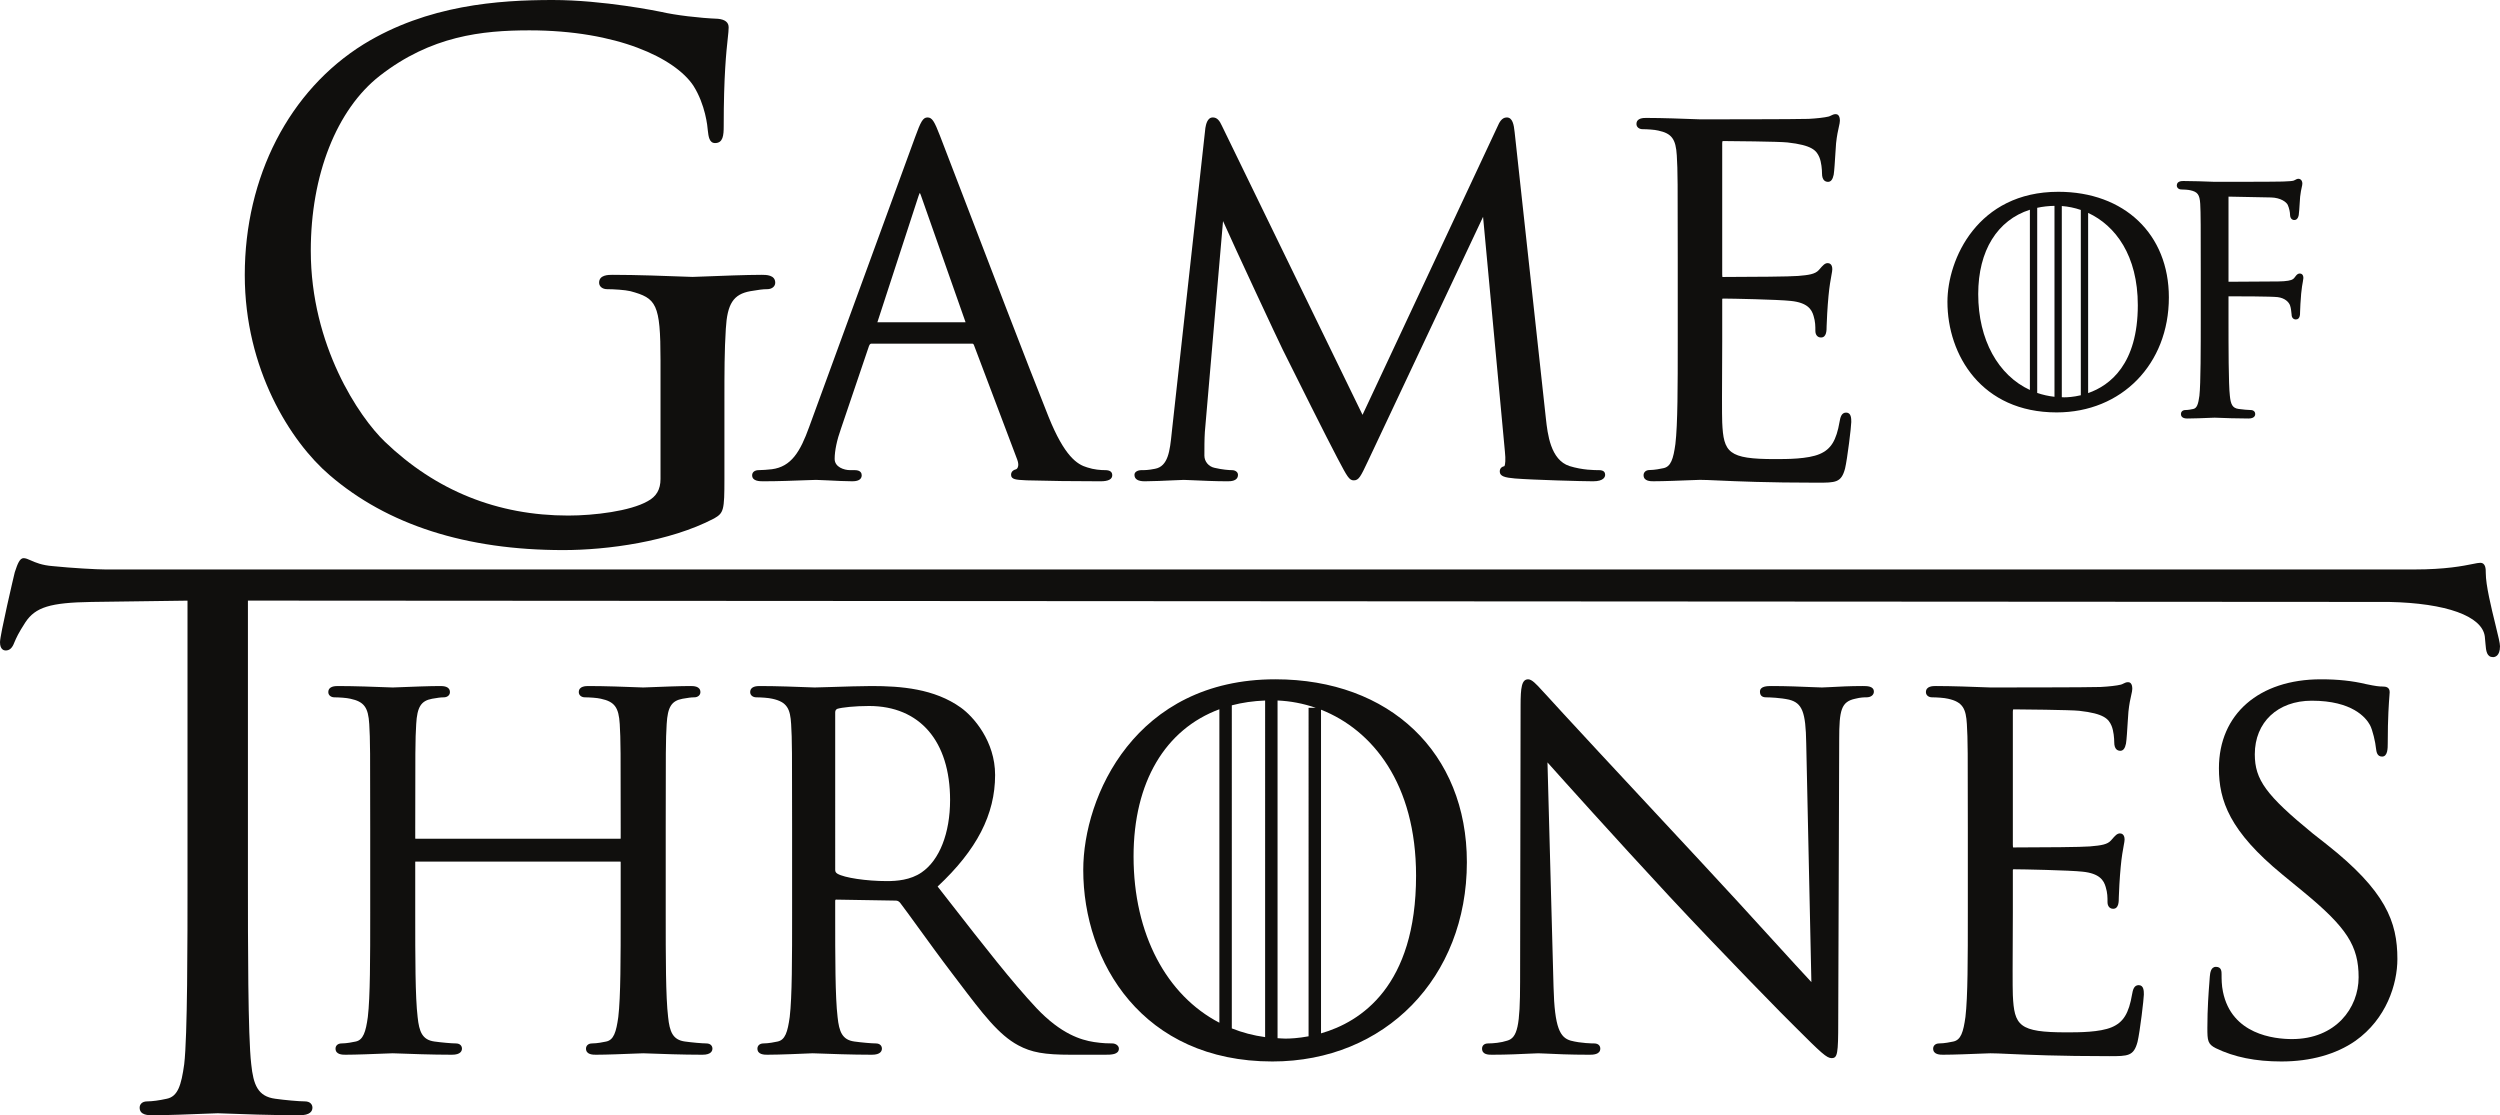
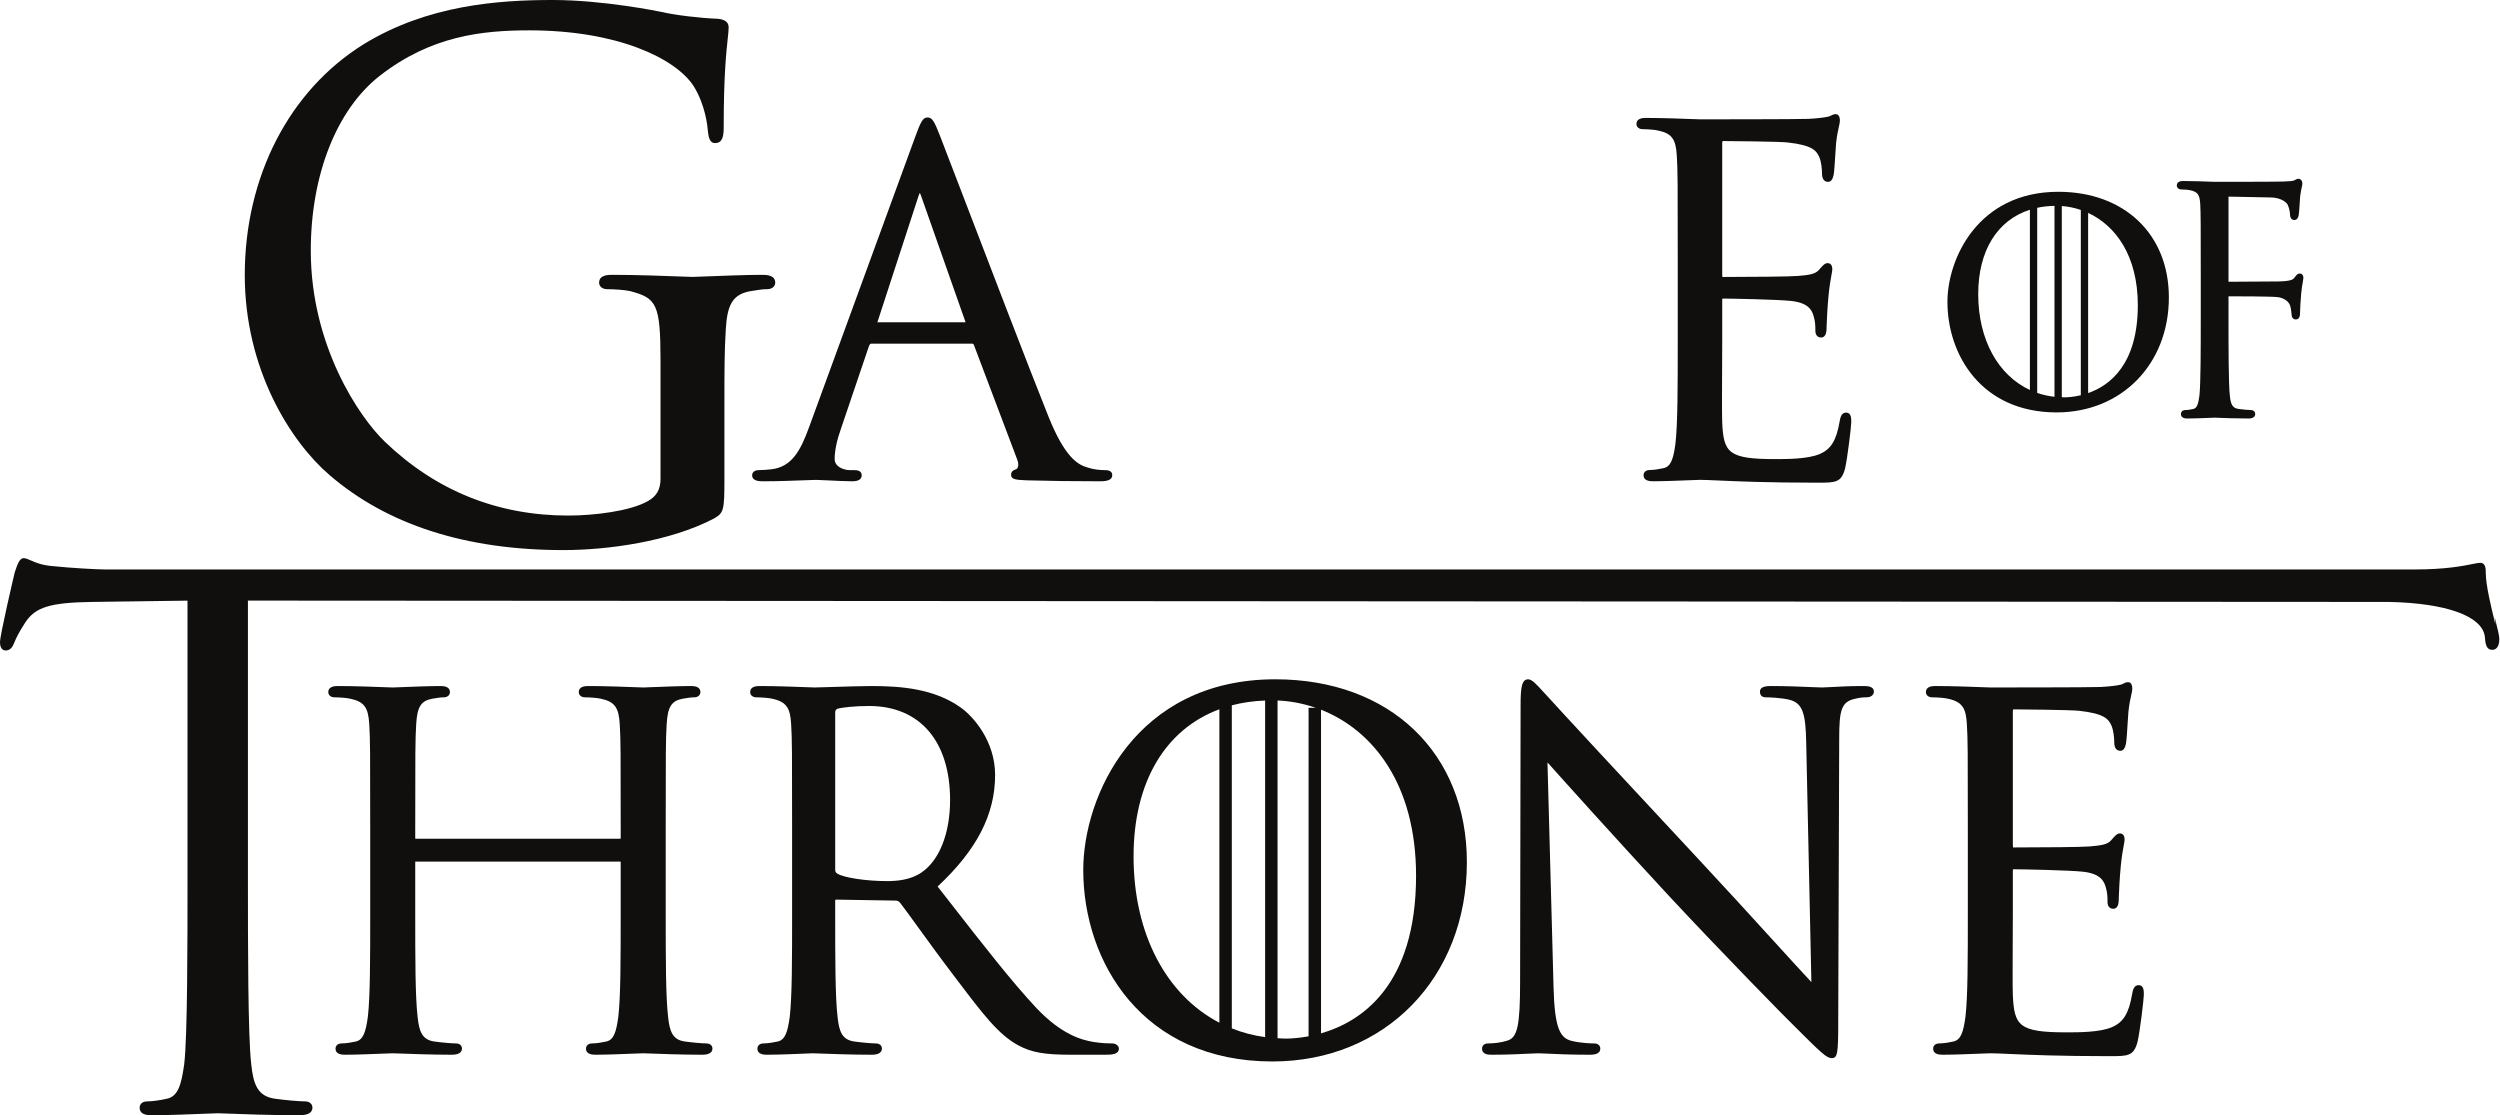
<svg xmlns="http://www.w3.org/2000/svg" viewBox="0 0 907.459 404.821" height="404.821" width="907.459" xml:space="preserve" id="svg2" version="1.1">
  <defs id="defs6" />
  <g transform="matrix(1.25,0,0,-1.25,0,404.821)" id="g10">
    <path id="path14" style="fill:#100f0d;fill-opacity:1;fill-rule:nonzero;stroke:none;stroke-width:0.1" d="m 225.116,241.764 c 0,2.286 -2.666,2.286 -3.948,2.286 -4.38,0 -12.08,-0.302 -16.68,-0.482 -1.826,-0.072 -3.112,-0.123 -3.406,-0.123 -0.254,0 -1.244,0.039 -2.729,0.094 -4.384,0.166 -13.502,0.511 -20.433,0.511 -1.28,0 -3.948,0 -3.948,-2.286 0,-1.089 0.971,-1.878 2.308,-1.878 1.852,0 5.249,-0.205 6.795,-0.586 7.522,-2.039 8.73,-3.576 8.73,-20.165 v -34.346 c 0,-3.067 -1.191,-5.127 -3.763,-6.492 -5.022,-2.852 -15.461,-4.152 -23.034,-4.152 -20.527,0 -38.44,7.21 -53.241,21.433 -7.444,7.124 -21.52,27.892 -21.52,55.481 0,21.996 7.489,40.984 20.034,50.792 14.903,11.594 29.693,13.192 43.453,13.192 25.482,0 42.274,-8.07 47.603,-16.054 3.504,-5.528 4.117,-11.823 4.206,-13.054 0.193,-1.697 0.41,-3.621 2.099,-3.621 2.324,0 2.514,2.223 2.514,4.91 0,14.668 0.761,21.676 1.169,25.44 0.159,1.47 0.265,2.441 0.265,3.247 0,1.448 -1.03,2.286 -3.104,2.491 -5.428,0.212 -12.511,1.072 -16.492,2.005 -0.678,0.14 -16.772,3.45 -31.495,3.45 -15.811,0 -36.336,-1.457 -54.875,-12.827 -21.632,-13.423 -34.547,-38.485 -34.547,-67.044 0,-27.311 13.266,-48.362 24.625,-58.09 16.776,-14.448 39.611,-21.777 67.87,-21.777 12.699,0 30.864,2.409 43.788,9.182 2.803,1.611 2.999,2.362 2.999,11.488 v 22.628 c 0,8.434 0,14.525 0.408,20.975 0.422,7.264 2.198,10.013 7.105,10.906 2.378,0.391 3.572,0.588 4.937,0.588 1.337,0 2.307,0.789 2.307,1.878" />
    <path id="path16" style="fill:#100f0d;fill-opacity:1;fill-rule:nonzero;stroke:none;stroke-width:0.1" d="m 280.375,230.282 h -25.598 c 0.007,0.021 0.016,0.047 0.027,0.072 l 11.921,36.574 c 0.158,0.473 0.291,0.749 0.382,0.907 0.093,-0.16 0.226,-0.439 0.386,-0.917 L 280.348,230.4 c 0.01,-0.046 0.019,-0.086 0.027,-0.118 z m 40.587,-42.949 c -1.311,0 -3.279,0.135 -5.233,0.786 -2.963,0.848 -6.612,3.25 -11.218,14.646 -5.89,14.68 -18.37,47.276 -25.827,66.752 -2.988,7.804 -5.155,13.463 -5.736,14.935 -1.59,4.106 -2.256,5.3 -3.604,5.3 -1.341,0 -1.974,-1.219 -3.61,-5.722 l -30.753,-84.134 c -2.603,-7.234 -5.21,-11.565 -10.836,-12.3 -1.093,-0.135 -2.962,-0.263 -3.846,-0.263 -1.128,0 -1.886,-0.598 -1.886,-1.484 0,-1.753 2.189,-1.753 3.241,-1.753 4.304,0 9.069,0.184 12.222,0.305 1.495,0.058 2.605,0.1 3.086,0.1 0.596,0 1.892,-0.065 3.437,-0.142 2.305,-0.116 5.176,-0.263 7.132,-0.263 2.231,0 2.699,0.954 2.699,1.753 0,0.554 -0.262,1.484 -2.022,1.484 h -1.356 c -1.731,0 -4.478,0.883 -4.478,3.259 0,2.377 0.66,5.52 1.862,8.864 l 8.114,23.942 c 0.248,0.616 0.5,0.667 0.736,0.667 h 29.13 c 0.331,0 0.415,-0.035 0.594,-0.382 l 12.597,-33.326 c 0.343,-0.913 0.387,-1.722 0.123,-2.271 -0.176,-0.37 -0.423,-0.486 -0.473,-0.504 -1.265,-0.314 -1.454,-1.135 -1.454,-1.598 0,-1.381 1.535,-1.458 4.077,-1.585 l 0.636,-0.031 c 6.035,-0.174 13.596,-0.272 21.291,-0.272 2.241,0 3.378,0.591 3.378,1.753 0,0.984 -0.68,1.484 -2.023,1.484" />
-     <path id="path18" style="fill:#100f0d;fill-opacity:1;fill-rule:nonzero;stroke:none;stroke-width:0.1" d="m 464.363,187.333 c -1.308,0 -4.779,0 -8.602,1.183 -5.525,1.8 -6.358,9.312 -6.855,13.798 l -9.078,83.184 c -0.227,2.154 -0.591,4.254 -2.289,4.254 -1.51,0 -2.219,-1.605 -2.64,-2.551 l -39.238,-83.811 -40.836,83.939 c -0.661,1.455 -1.364,2.423 -2.642,2.423 -1.608,0 -1.986,-2.092 -2.155,-3.031 l -9.754,-88.335 -0.05,-0.488 c -0.509,-4.871 -0.987,-9.475 -4.835,-10.174 -1.966,-0.391 -2.878,-0.391 -3.935,-0.391 -1.006,0 -2.024,-0.465 -2.024,-1.349 0,-1.253 1,-1.888 2.974,-1.888 2.333,0 5.809,0.165 8.347,0.284 1.449,0.067 2.59,0.121 3.032,0.121 0.341,0 1.221,-0.04 2.422,-0.096 2.686,-0.123 6.743,-0.309 10.178,-0.309 0.93,0 3.106,0 3.106,1.888 0,0.768 -0.752,1.349 -1.75,1.349 -0.817,0 -2.788,0.137 -5.019,0.665 -1.729,0.344 -2.983,1.835 -2.983,3.543 0,2.321 0,4.717 0.134,6.852 l 5.28,61.268 c 3.214,-7.253 16.114,-34.894 17.3,-37.256 l 0.22,-0.444 c 3.704,-7.438 12.638,-25.351 15.634,-31.001 l 0.305,-0.577 c 2.566,-4.861 3.176,-6.017 4.489,-6.017 1.495,0 2.004,1.076 4.144,5.606 l 33.42,70.919 6.345,-68.206 c 0.256,-2.299 0.084,-3.797 -0.126,-4.173 -0.908,-0.217 -1.369,-0.747 -1.369,-1.579 0,-1.386 1.484,-1.767 4.407,-2.02 5.157,-0.421 19.839,-0.817 22.68,-0.817 3.171,0 3.513,1.321 3.513,1.888 0,0.614 -0.304,1.349 -1.75,1.349" />
    <path id="path20" style="fill:#100f0d;fill-opacity:1;fill-rule:nonzero;stroke:none;stroke-width:0.1" d="m 536.094,204.045 c -1.424,0 -1.698,-1.513 -1.899,-2.626 -0.937,-5.474 -2.508,-8.027 -5.801,-9.415 -3.457,-1.463 -9.411,-1.463 -12.969,-1.463 -13.572,0 -14.934,1.884 -15.318,10.663 -0.096,2.063 -0.053,10.963 -0.022,17.462 0.013,2.553 0.024,4.755 0.024,6.068 v 12.128 c 0,0.251 0.044,0.294 0.298,0.294 2.309,0 15.909,-0.275 19.632,-0.684 4.857,-0.501 6.059,-2.476 6.598,-4.353 0.522,-1.695 0.522,-2.985 0.522,-4.353 0,-1.16 0.64,-1.911 1.631,-1.911 1.636,0 1.636,2.058 1.636,3.288 0,0.9 0.266,5.952 0.547,8.756 0.258,2.808 0.616,4.757 0.853,6.047 0.15,0.819 0.25,1.361 0.25,1.733 0,1.598 -0.945,1.771 -1.353,1.771 -0.806,0 -1.379,-0.655 -2.325,-1.739 l -0.239,-0.277 c -1.095,-1.215 -3.011,-1.456 -6.039,-1.707 -2.318,-0.204 -12.808,-0.277 -21.935,-0.302 -0.018,0.029 -0.076,0.168 -0.076,0.738 v 38.03 c 0,0.578 0.114,0.707 0.158,0.707 h 10e-4 c 1.711,0 16.51,-0.137 18.805,-0.41 7.172,-0.793 8.392,-2.342 9.239,-4.276 0.613,-1.463 0.777,-3.642 0.777,-4.699 0,-2.035 0.964,-2.464 1.772,-2.464 0.797,0 1.342,0.691 1.621,2.076 0.183,1.105 0.362,4.012 0.506,6.348 0.074,1.244 0.139,2.307 0.187,2.786 0.241,2.245 0.572,3.704 0.81,4.77 0.173,0.758 0.297,1.307 0.297,1.774 0,1.663 -0.764,1.91 -1.219,1.91 -0.546,0 -0.99,-0.224 -1.384,-0.423 -0.239,-0.121 -0.466,-0.235 -0.708,-0.285 -1.139,-0.284 -3.416,-0.546 -5.789,-0.669 -3.122,-0.133 -30.369,-0.134 -31.526,-0.134 -0.171,0 -0.836,0.026 -1.832,0.064 -2.948,0.111 -9.08,0.345 -13.741,0.345 -0.86,0 -2.874,0 -2.874,-1.77 0,-0.868 0.745,-1.497 1.771,-1.497 1.244,0 3.509,-0.137 4.548,-0.4 3.905,-0.826 5.115,-2.45 5.395,-7.241 0.275,-4.388 0.275,-8.256 0.275,-29.719 v -24.252 c 0,-12.918 0,-24.076 -0.682,-29.81 -0.596,-4.313 -1.296,-6.582 -3.479,-7.017 -0.731,-0.163 -2.584,-0.537 -3.989,-0.537 -1.224,0 -1.772,-0.751 -1.772,-1.492 0,-1.772 2.014,-1.772 2.874,-1.772 2.946,0 8.123,0.204 11.217,0.328 1.225,0.048 2.091,0.081 2.289,0.081 1.202,0 2.903,-0.075 5.26,-0.181 5.344,-0.24 14.291,-0.642 28.771,-0.642 5.372,0 6.993,0 8.092,4.094 0.679,2.851 1.81,12.263 1.81,13.521 0,1.023 0,2.738 -1.495,2.738" />
    <path id="path22" style="fill:#100f0d;fill-opacity:1;fill-rule:nonzero;stroke:none;stroke-width:0.1" d="m 667.802,244.432 c -0.599,0 -0.951,-0.463 -1.261,-0.871 l -0.166,-0.216 c -0.515,-0.741 -1.201,-0.988 -3.183,-1.152 -1.093,-0.077 -2.178,-0.077 -3.555,-0.077 l -12.508,-0.079 c 0,0.015 0,0.03 0,0.047 v 24.465 c 0,0.187 0.029,0.267 0.038,0.211 l 12.315,-0.242 c 2.838,-0.073 4.482,-1.368 4.851,-2.169 0.43,-0.931 0.66,-2.203 0.66,-2.761 0,-1.549 1.024,-1.627 1.229,-1.627 0.462,0 1.061,0.245 1.299,1.438 0.108,0.646 0.207,2.253 0.294,3.67 0.046,0.737 0.084,1.37 0.112,1.651 0.138,1.285 0.327,2.125 0.465,2.737 0.105,0.457 0.179,0.789 0.179,1.091 0,0.819 -0.474,1.39 -1.15,1.39 -0.353,0 -0.639,-0.161 -0.892,-0.301 -0.129,-0.074 -0.27,-0.157 -0.441,-0.214 -0.481,-0.161 -1.384,-0.199 -2.43,-0.245 l -0.906,-0.04 c -1.738,-0.076 -16.675,-0.08 -19.653,-0.08 -0.098,0 -0.476,0.016 -1.047,0.037 -1.713,0.066 -5.278,0.2 -7.991,0.2 -0.483,0 -1.948,0 -1.948,-1.305 0,-0.657 0.562,-1.152 1.307,-1.152 0.687,0 1.994,-0.078 2.581,-0.222 2.155,-0.459 2.752,-1.272 2.914,-3.949 0.155,-2.538 0.155,-7.189 0.155,-19.621 v -14.081 c 0,-7.456 0,-18.723 -0.394,-22.034 -0.327,-2.372 -0.694,-3.616 -1.8,-3.837 -0.418,-0.092 -1.474,-0.304 -2.256,-0.304 -0.9,0 -1.31,-0.595 -1.31,-1.149 0,-1.311 1.466,-1.311 1.949,-1.311 1.719,0 4.731,0.121 6.531,0.195 0.701,0.028 1.197,0.047 1.309,0.047 0.091,0 0.424,-0.012 0.934,-0.03 1.789,-0.071 5.512,-0.212 8.909,-0.212 1.759,0 1.948,0.918 1.948,1.311 0,0.554 -0.409,1.149 -1.307,1.149 -0.659,0 -2.365,0.151 -3.514,0.314 -1.853,0.246 -2.297,1.425 -2.546,3.815 -0.394,3.323 -0.394,14.59 -0.394,22.046 v 6.799 c 0,0.019 0,0.036 10e-4,0.052 3.039,0 12.475,-0.019 14.269,-0.236 2.122,-0.27 3.256,-1.437 3.607,-2.426 0.263,-0.791 0.354,-1.724 0.426,-2.472 l 0.023,-0.196 c 0,-0.83 0.492,-1.39 1.227,-1.39 1.23,0 1.23,1.425 1.23,2.19 0,0.556 0.16,3.75 0.317,5.296 0.146,1.623 0.355,2.75 0.493,3.494 0.093,0.505 0.15,0.847 0.15,1.05 0,1.179 -0.748,1.306 -1.07,1.306" />
    <path id="path24" style="fill:#100f0d;fill-opacity:1;fill-rule:nonzero;stroke:none;stroke-width:0.1" d="m 606.366,209.707 v 52.328 c 7.926,-3.674 14.426,-12.359 14.426,-26.787 0,-17.126 -8.056,-23.318 -14.426,-25.541 z m -7.647,54.32 c 1.855,-0.137 3.71,-0.514 5.522,-1.137 v -53.81 c -2.178,-0.521 -3.966,-0.602 -4.862,-0.602 -0.223,0 -0.438,0.029 -0.66,0.034 z m -7.142,-0.514 c 1.582,0.342 3.255,0.533 5.017,0.567 v -55.447 c -1.751,0.195 -3.427,0.573 -5.017,1.119 z m -2.126,-52.899 c -9.167,4.25 -15.004,14.525 -15.004,27.839 0,12.674 5.591,21.486 15.004,24.498 z m 8.249,57.548 c -23.451,0 -32.191,-19.598 -32.191,-31.951 0,-15.466 9.923,-32.114 31.71,-32.114 18.885,0 32.591,14.043 32.591,33.393 0,18.346 -12.904,30.672 -32.11,30.672" />
-     <path id="path26" style="fill:#100f0d;fill-opacity:1;fill-rule:nonzero;stroke:none;stroke-width:0.1" d="m 724.626,142.543 c -1.176,4.801 -2.789,11.375 -2.789,14.901 0,1.186 0,2.98 -1.629,2.98 -0.468,0 -1.138,-0.133 -2.154,-0.34 -2.759,-0.557 -7.894,-1.592 -16.958,-1.592 H 30.59 c -2.369,0 -9.79,0.404 -15.203,0.964 -3.232,0.241 -5.109,1.073 -6.478,1.681 -0.807,0.357 -1.444,0.639 -2.068,0.639 -1.114,0 -1.757,-1.689 -2.48,-3.891 l -0.091,-0.28 C 4.04,156.69 0,139.475 0,137.364 c 0,-2.226 1.246,-2.399 1.627,-2.399 1.167,0 1.931,0.706 2.54,2.332 0.585,1.365 1.136,2.652 3.223,5.877 2.915,4.374 7.213,5.695 19.157,5.887 l 27.904,0.377 V 68.429 c 0,-18.126 0,-45.521 -0.956,-53.579 C 52.645,8.679 51.626,5.431 48.406,4.788 46.273,4.314 44.16,4.03 42.754,4.03 41.129,4.03 40.552,3.048 40.552,2.208 40.552,0 43.082,0 44.299,0 c 4.128,0 11.382,0.29 15.717,0.464 1.72,0.07 2.932,0.115 3.209,0.115 0.222,0 1.037,-0.027 2.291,-0.077 C 69.828,0.34 78.802,0 86.973,0 c 3.101,0 3.752,1.201 3.752,2.208 0,0.84 -0.58,1.822 -2.208,1.822 -1.663,0 -5.84,0.371 -8.604,0.766 -5.046,0.673 -6.338,4.043 -6.959,10.04 -0.961,8.072 -0.961,35.467 -0.961,53.593 v 81.02 l 621.749,-0.388 c 16.625,-0.347 27.022,-4.1 27.813,-10.017 l 0.192,-2.113 c 0.158,-2.206 0.421,-3.896 2.205,-3.896 0.471,0 2.014,0.227 2.014,3.171 0,0.841 -0.485,2.853 -1.341,6.337" />
+     <path id="path26" style="fill:#100f0d;fill-opacity:1;fill-rule:nonzero;stroke:none;stroke-width:0.1" d="m 724.626,142.543 c -1.176,4.801 -2.789,11.375 -2.789,14.901 0,1.186 0,2.98 -1.629,2.98 -0.468,0 -1.138,-0.133 -2.154,-0.34 -2.759,-0.557 -7.894,-1.592 -16.958,-1.592 H 30.59 c -2.369,0 -9.79,0.404 -15.203,0.964 -3.232,0.241 -5.109,1.073 -6.478,1.681 -0.807,0.357 -1.444,0.639 -2.068,0.639 -1.114,0 -1.757,-1.689 -2.48,-3.891 l -0.091,-0.28 C 4.04,156.69 0,139.475 0,137.364 c 0,-2.226 1.246,-2.399 1.627,-2.399 1.167,0 1.931,0.706 2.54,2.332 0.585,1.365 1.136,2.652 3.223,5.877 2.915,4.374 7.213,5.695 19.157,5.887 l 27.904,0.377 V 68.429 c 0,-18.126 0,-45.521 -0.956,-53.579 C 52.645,8.679 51.626,5.431 48.406,4.788 46.273,4.314 44.16,4.03 42.754,4.03 41.129,4.03 40.552,3.048 40.552,2.208 40.552,0 43.082,0 44.299,0 c 4.128,0 11.382,0.29 15.717,0.464 1.72,0.07 2.932,0.115 3.209,0.115 0.222,0 1.037,-0.027 2.291,-0.077 C 69.828,0.34 78.802,0 86.973,0 c 3.101,0 3.752,1.201 3.752,2.208 0,0.84 -0.58,1.822 -2.208,1.822 -1.663,0 -5.84,0.371 -8.604,0.766 -5.046,0.673 -6.338,4.043 -6.959,10.04 -0.961,8.072 -0.961,35.467 -0.961,53.593 v 81.02 l 621.749,-0.388 c 16.625,-0.347 27.022,-4.1 27.813,-10.017 c 0.158,-2.206 0.421,-3.896 2.205,-3.896 0.471,0 2.014,0.227 2.014,3.171 0,0.841 -0.485,2.853 -1.341,6.337" />
    <path id="path28" style="fill:#100f0d;fill-opacity:1;fill-rule:nonzero;stroke:none;stroke-width:0.1" d="m 205.099,20.862 c -1.175,0 -4.188,0.266 -6.204,0.551 -3.539,0.474 -4.448,2.861 -4.884,7.115 -0.695,5.836 -0.695,17.163 -0.695,30.276 v 24.617 c 0,21.787 0,25.714 0.278,30.17 0.281,4.976 1.407,6.765 4.622,7.361 1.633,0.274 2.452,0.41 3.388,0.41 1.032,0 1.784,0.632 1.784,1.501 0,1.78 -2.035,1.78 -2.902,1.78 -2.992,0 -8.246,-0.209 -11.382,-0.333 -1.247,-0.048 -2.125,-0.085 -2.328,-0.085 -0.172,0 -0.844,0.027 -1.851,0.065 -2.991,0.114 -9.216,0.353 -13.955,0.353 -0.867,0 -2.898,0 -2.898,-1.78 0,-0.869 0.75,-1.501 1.78,-1.501 1.26,0 3.557,-0.141 4.618,-0.405 3.977,-0.844 5.21,-2.495 5.493,-7.371 0.278,-4.451 0.278,-8.378 0.278,-30.165 V 80.484 c 0,-0.103 -0.012,-0.152 -0.01,-0.162 -0.02,-0.006 -0.07,-0.019 -0.169,-0.019 h -59.301 c -0.098,0 -0.14,0.01 -0.16,0.01 -0.007,0.019 -0.019,0.068 -0.019,0.171 v 2.937 c 0,21.787 0,25.714 0.279,30.17 0.28,4.976 1.407,6.765 4.621,7.361 1.634,0.274 2.452,0.41 3.392,0.41 1.031,0 1.78,0.632 1.78,1.501 0,1.78 -2.035,1.78 -2.902,1.78 -2.996,0 -8.251,-0.209 -11.389,-0.333 -1.242,-0.048 -2.115,-0.085 -2.316,-0.085 -0.172,0 -0.844,0.027 -1.853,0.065 -2.992,0.114 -9.219,0.353 -13.954,0.353 -0.87,0 -2.902,0 -2.902,-1.78 0,-0.869 0.752,-1.501 1.784,-1.501 1.26,0 3.557,-0.141 4.612,-0.405 3.978,-0.844 5.211,-2.495 5.494,-7.371 0.278,-4.451 0.278,-8.378 0.278,-30.165 V 58.804 c 0,-13.113 0,-24.44 -0.692,-30.262 -0.588,-4.287 -1.324,-6.697 -3.539,-7.138 -0.745,-0.166 -2.635,-0.542 -4.056,-0.542 -1.232,0 -1.784,-0.755 -1.784,-1.5 0,-1.785 2.035,-1.785 2.901,-1.785 2.996,0 8.253,0.213 11.394,0.337 1.242,0.049 2.116,0.082 2.316,0.082 0.159,0 0.747,-0.019 1.651,-0.054 3.126,-0.115 9.626,-0.365 15.55,-0.365 2.524,0 2.901,1.118 2.901,1.785 0,0.69 -0.468,1.5 -1.784,1.5 -1.17,0 -4.183,0.266 -6.204,0.551 -3.539,0.474 -4.448,2.861 -4.885,7.115 -0.694,5.836 -0.694,17.163 -0.694,30.276 v 14.684 c 0,0.102 0.012,0.152 0.01,0.161 0.02,0.005 0.069,0.019 0.169,0.019 h 59.301 c 0.179,0 0.179,-0.11 0.179,-0.18 v -14.684 c 0,-13.113 0,-24.44 -0.692,-30.262 -0.608,-4.387 -1.318,-6.692 -3.537,-7.138 -0.749,-0.166 -2.644,-0.542 -4.063,-0.542 -1.228,0 -1.78,-0.755 -1.78,-1.5 0,-1.785 2.031,-1.785 2.897,-1.785 2.999,0 8.256,0.213 11.397,0.337 1.239,0.049 2.113,0.082 2.313,0.082 0.162,0 0.752,-0.019 1.661,-0.054 3.124,-0.115 9.625,-0.365 15.544,-0.365 2.525,0 2.902,1.118 2.902,1.785 0,0.69 -0.468,1.5 -1.784,1.5" />
    <path id="path30" style="fill:#100f0d;fill-opacity:1;fill-rule:nonzero;stroke:none;stroke-width:0.1" d="m 242.531,116.991 c 0,0.531 0.222,0.869 0.645,1.041 1.313,0.394 4.979,0.813 9.182,0.813 14.736,0 23.534,-10.209 23.534,-27.31 0,-9.612 -3.081,-17.458 -8.246,-20.999 -3.271,-2.277 -7.338,-2.539 -10.114,-2.539 -5.93,0 -12.366,0.962 -14.344,2.138 -0.469,0.285 -0.657,0.608 -0.657,1.114 z m 80.46,-96.129 c -0.822,0 -2.744,0 -5.352,0.408 -3.709,0.594 -9.472,2.259 -16.682,9.87 -7.099,7.588 -15.364,18.194 -24.93,30.473 l -3.753,4.81 c 11.386,10.634 16.693,20.936 16.693,32.383 0,9.805 -6.243,16.906 -9.929,19.558 -7.713,5.534 -17.46,6.279 -25.98,6.279 -2.73,0 -7.977,-0.165 -11.809,-0.287 -2.297,-0.072 -4.127,-0.131 -4.698,-0.131 -0.172,0 -0.843,0.027 -1.853,0.065 -2.989,0.114 -9.214,0.353 -13.948,0.353 -0.868,0 -2.903,0 -2.903,-1.78 0,-0.869 0.75,-1.501 1.78,-1.501 1.263,0 3.562,-0.141 4.618,-0.405 4.382,-0.929 5.238,-3.024 5.493,-7.371 0.279,-4.451 0.279,-8.378 0.279,-30.165 V 58.804 c 0,-13.113 0,-24.44 -0.693,-30.262 -0.607,-4.383 -1.32,-6.692 -3.543,-7.138 -0.745,-0.166 -2.636,-0.542 -4.056,-0.542 -1.229,0 -1.781,-0.755 -1.781,-1.5 0,-1.785 2.036,-1.785 2.902,-1.785 3.57,0 10.325,0.301 12.545,0.396 l 0.599,0.023 c 0.162,0 0.752,-0.019 1.663,-0.054 3.125,-0.115 9.626,-0.365 15.543,-0.365 2.525,0 2.902,1.118 2.902,1.785 0,0.69 -0.47,1.5 -1.785,1.5 -1.171,0 -4.183,0.266 -6.204,0.551 -3.539,0.474 -4.447,2.861 -4.884,7.115 -0.694,5.836 -0.694,17.163 -0.694,30.276 v 3.357 c 0,0.455 0.103,0.455 0.301,0.461 l 17.221,-0.286 c 0.6,0 0.862,-0.162 1.292,-0.58 1.182,-1.537 3.068,-4.139 5.252,-7.152 2.944,-4.06 6.609,-9.115 9.991,-13.548 l 1.776,-2.341 c 7.011,-9.25 11.642,-15.361 17.317,-18.397 3.852,-2.074 7.566,-2.741 15.283,-2.741 h 9.93 c 1.696,0 4.019,0 4.019,1.785 0,0.81 -0.881,1.5 -1.922,1.5" />
    <path id="path32" style="fill:#100f0d;fill-opacity:1;fill-rule:nonzero;stroke:none;stroke-width:0.1" d="m 540.966,124.643 c -3.797,0 -7.137,-0.184 -9.349,-0.307 -1.15,-0.063 -2.022,-0.111 -2.539,-0.111 -0.506,0 -1.571,0.046 -2.997,0.106 -2.917,0.124 -7.323,0.312 -11.55,0.312 -1.294,0 -3.463,0 -3.463,-1.641 0,-1.088 0.6,-1.64 1.785,-1.64 1.011,0 4.19,-0.122 6.687,-0.678 3.8,-0.98 4.821,-3.583 4.963,-12.663 l 1.498,-69.348 c -2.382,2.534 -6.322,6.857 -11.105,12.106 -6.23,6.838 -13.982,15.346 -21.281,23.16 -21.637,23.182 -42.385,45.604 -44.493,47.99 -0.362,0.36 -0.787,0.833 -1.24,1.334 -1.812,2.015 -3.079,3.334 -4.121,3.334 -1.884,0 -2.203,-2.358 -2.203,-7.65 l -0.142,-80.146 c 0,-12.78 -0.762,-16.302 -3.742,-17.135 -1.787,-0.598 -4.092,-0.804 -5.525,-0.804 -1.312,0 -1.78,-0.778 -1.78,-1.5 0,-1.785 1.885,-1.785 2.897,-1.785 4.369,0 8.581,0.209 11.1,0.327 1.13,0.056 1.947,0.092 2.33,0.092 0.354,0 1.051,-0.033 2.051,-0.077 2.64,-0.129 7.057,-0.342 12.776,-0.342 0.949,0 3.178,0 3.178,1.785 0,0.722 -0.469,1.5 -1.784,1.5 -0.382,0 -3.807,0.023 -6.802,0.808 -3.073,0.912 -4.687,3.575 -4.989,15.611 l -1.761,65.186 c 4.243,-4.751 19.111,-21.346 35.307,-38.802 14.869,-15.987 35.022,-36.549 36.526,-37.919 7.765,-7.763 9.262,-9.148 10.677,-9.148 1.705,0 1.922,1.192 1.922,10.592 l 0.281,81.965 c 0,8.512 0.576,10.94 4.672,11.808 1.597,0.399 2.523,0.399 3.196,0.399 1.518,0 2.198,0.825 2.198,1.64 0,1.641 -1.988,1.641 -3.178,1.641" />
    <path id="path34" style="fill:#100f0d;fill-opacity:1;fill-rule:nonzero;stroke:none;stroke-width:0.1" d="m 621.044,37.786 c -1.429,0 -1.708,-1.528 -1.911,-2.65 -0.947,-5.559 -2.545,-8.153 -5.897,-9.57 -3.515,-1.49 -9.558,-1.49 -13.167,-1.49 -13.795,0 -15.177,1.913 -15.567,10.84 -0.1,2.097 -0.053,11.134 -0.022,17.729 0.014,2.594 0.024,4.824 0.024,6.159 v 12.306 c 0,0.28 0.063,0.32 0.314,0.32 2.349,0 16.178,-0.278 19.935,-0.697 4.939,-0.506 6.162,-2.521 6.709,-4.434 0.533,-1.719 0.533,-3.035 0.533,-4.423 0,-1.164 0.643,-1.917 1.636,-1.917 1.642,0 1.642,2.078 1.642,3.318 0,0.907 0.269,6.031 0.557,8.892 0.259,2.861 0.626,4.838 0.867,6.147 0.154,0.824 0.255,1.369 0.255,1.744 0,1.609 -0.953,1.784 -1.362,1.784 -0.813,0 -1.39,-0.662 -2.348,-1.762 l -0.241,-0.277 c -1.032,-1.148 -2.656,-1.451 -6.142,-1.739 -2.35,-0.208 -12.996,-0.283 -22.276,-0.3 -0.018,0.028 -0.079,0.169 -0.079,0.758 v 38.604 c 0,0.607 0.121,0.737 0.176,0.739 1.661,0 16.755,-0.146 19.091,-0.417 7.289,-0.809 8.53,-2.387 9.394,-4.353 0.619,-1.49 0.784,-3.704 0.784,-4.78 0,-2.052 0.968,-2.481 1.779,-2.481 0.809,0 1.357,0.697 1.631,2.089 0.19,1.114 0.371,4.038 0.512,6.391 0.081,1.285 0.148,2.391 0.199,2.881 0.24,2.285 0.577,3.772 0.823,4.856 0.171,0.764 0.298,1.316 0.298,1.785 0,1.674 -0.766,1.925 -1.223,1.925 -0.551,0 -1.003,-0.227 -1.399,-0.43 -0.245,-0.124 -0.474,-0.24 -0.721,-0.289 -1.142,-0.291 -3.454,-0.557 -5.882,-0.681 -3.165,-0.138 -30.821,-0.138 -31.996,-0.138 -0.175,0 -0.85,0.027 -1.865,0.065 -2.989,0.114 -9.214,0.353 -13.941,0.353 -0.87,0 -2.902,0 -2.902,-1.78 0,-0.869 0.75,-1.501 1.78,-1.501 1.259,0 3.556,-0.141 4.618,-0.405 4.382,-0.929 5.237,-3.024 5.492,-7.371 0.279,-4.451 0.279,-8.378 0.279,-30.165 V 58.804 c 0,-13.113 0,-24.44 -0.693,-30.262 -0.607,-4.383 -1.32,-6.692 -3.543,-7.138 -0.745,-0.166 -2.635,-0.542 -4.058,-0.542 -1.227,0 -1.777,-0.755 -1.777,-1.5 0,-1.785 2.034,-1.785 2.901,-1.785 2.989,0 8.241,0.213 11.38,0.337 1.248,0.049 2.126,0.082 2.329,0.082 1.22,0 2.946,-0.074 5.335,-0.185 5.427,-0.242 14.508,-0.651 29.209,-0.651 5.44,0 7.084,0 8.195,4.143 0.729,3.049 1.839,12.619 1.839,13.723 0,1.031 0,2.76 -1.504,2.76" />
-     <path id="path36" style="fill:#100f0d;fill-opacity:1;fill-rule:nonzero;stroke:none;stroke-width:0.1" d="m 675.497,78.764 -3.908,3.07 c -13.522,11.076 -16.824,15.587 -16.824,22.983 0,9.311 6.649,15.565 16.543,15.565 11.787,0 15.745,-4.941 16.901,-7.071 0.763,-1.393 1.601,-5.067 1.747,-6.756 0.127,-1.011 0.303,-2.398 1.771,-2.398 1.643,0 1.643,2.427 1.643,3.88 0,7.454 0.344,11.886 0.491,13.78 0.042,0.543 0.07,0.888 0.07,1.046 0,1.451 -1.102,1.638 -2.06,1.638 -0.995,0 -2.002,0.105 -4.74,0.685 -4.027,0.963 -8.21,1.411 -13.165,1.411 -17.992,0 -29.618,-10.14 -29.618,-25.832 0,-9.447 3.135,-18.312 18.426,-30.864 l 6.297,-5.174 c 12.437,-10.269 15.842,-15.572 15.842,-24.669 0,-8.914 -6.642,-17.936 -19.339,-17.936 -5.194,0 -17.541,1.338 -20.055,13.742 -0.402,1.885 -0.402,3.784 -0.402,5.035 0,0.823 0,2.198 -1.643,2.198 -1.513,0 -1.682,-1.843 -1.777,-2.856 -0.027,-0.427 -0.069,-0.974 -0.12,-1.637 -0.218,-2.823 -0.585,-7.552 -0.585,-13.231 0,-3.703 0.097,-4.723 2.469,-5.91 5.306,-2.584 11.535,-3.845 19.035,-3.845 8.442,0 15.876,2.075 21.502,6.002 8.973,6.37 12.172,16.446 12.172,23.754 0,10.826 -3.382,19.762 -20.673,33.39" />
    <path id="path38" style="fill:#100f0d;fill-opacity:1;fill-rule:nonzero;stroke:none;stroke-width:0.1" d="m 357.702,119.041 c 3.024,0.796 6.253,1.26 9.672,1.394 V 22.692 c -3.402,0.46 -6.625,1.319 -9.672,2.53 z m -3.611,-92.173 c -15.266,7.943 -24.92,25.603 -24.92,48.299 0,21.657 9.256,36.92 24.92,42.73 z m 25.902,91.451 V 22.926 c -2.992,-0.56 -5.412,-0.667 -6.73,-0.667 -0.775,0 -1.518,0.083 -2.279,0.119 v 98.065 c 3.721,-0.159 7.46,-0.859 11.095,-2.124 z m 31.213,-48.75 c 0,-32.123 -16.082,-42.486 -27.602,-45.787 v 93.988 c 14.951,-5.894 27.602,-21.476 27.602,-48.201 z m -40.877,57.028 c -40.628,0 -55.768,-33.949 -55.768,-55.348 0,-26.79 17.189,-55.631 54.926,-55.631 32.721,0 56.471,24.339 56.471,57.87 0,31.765 -22.356,53.109 -55.629,53.109" />
  </g>
</svg>